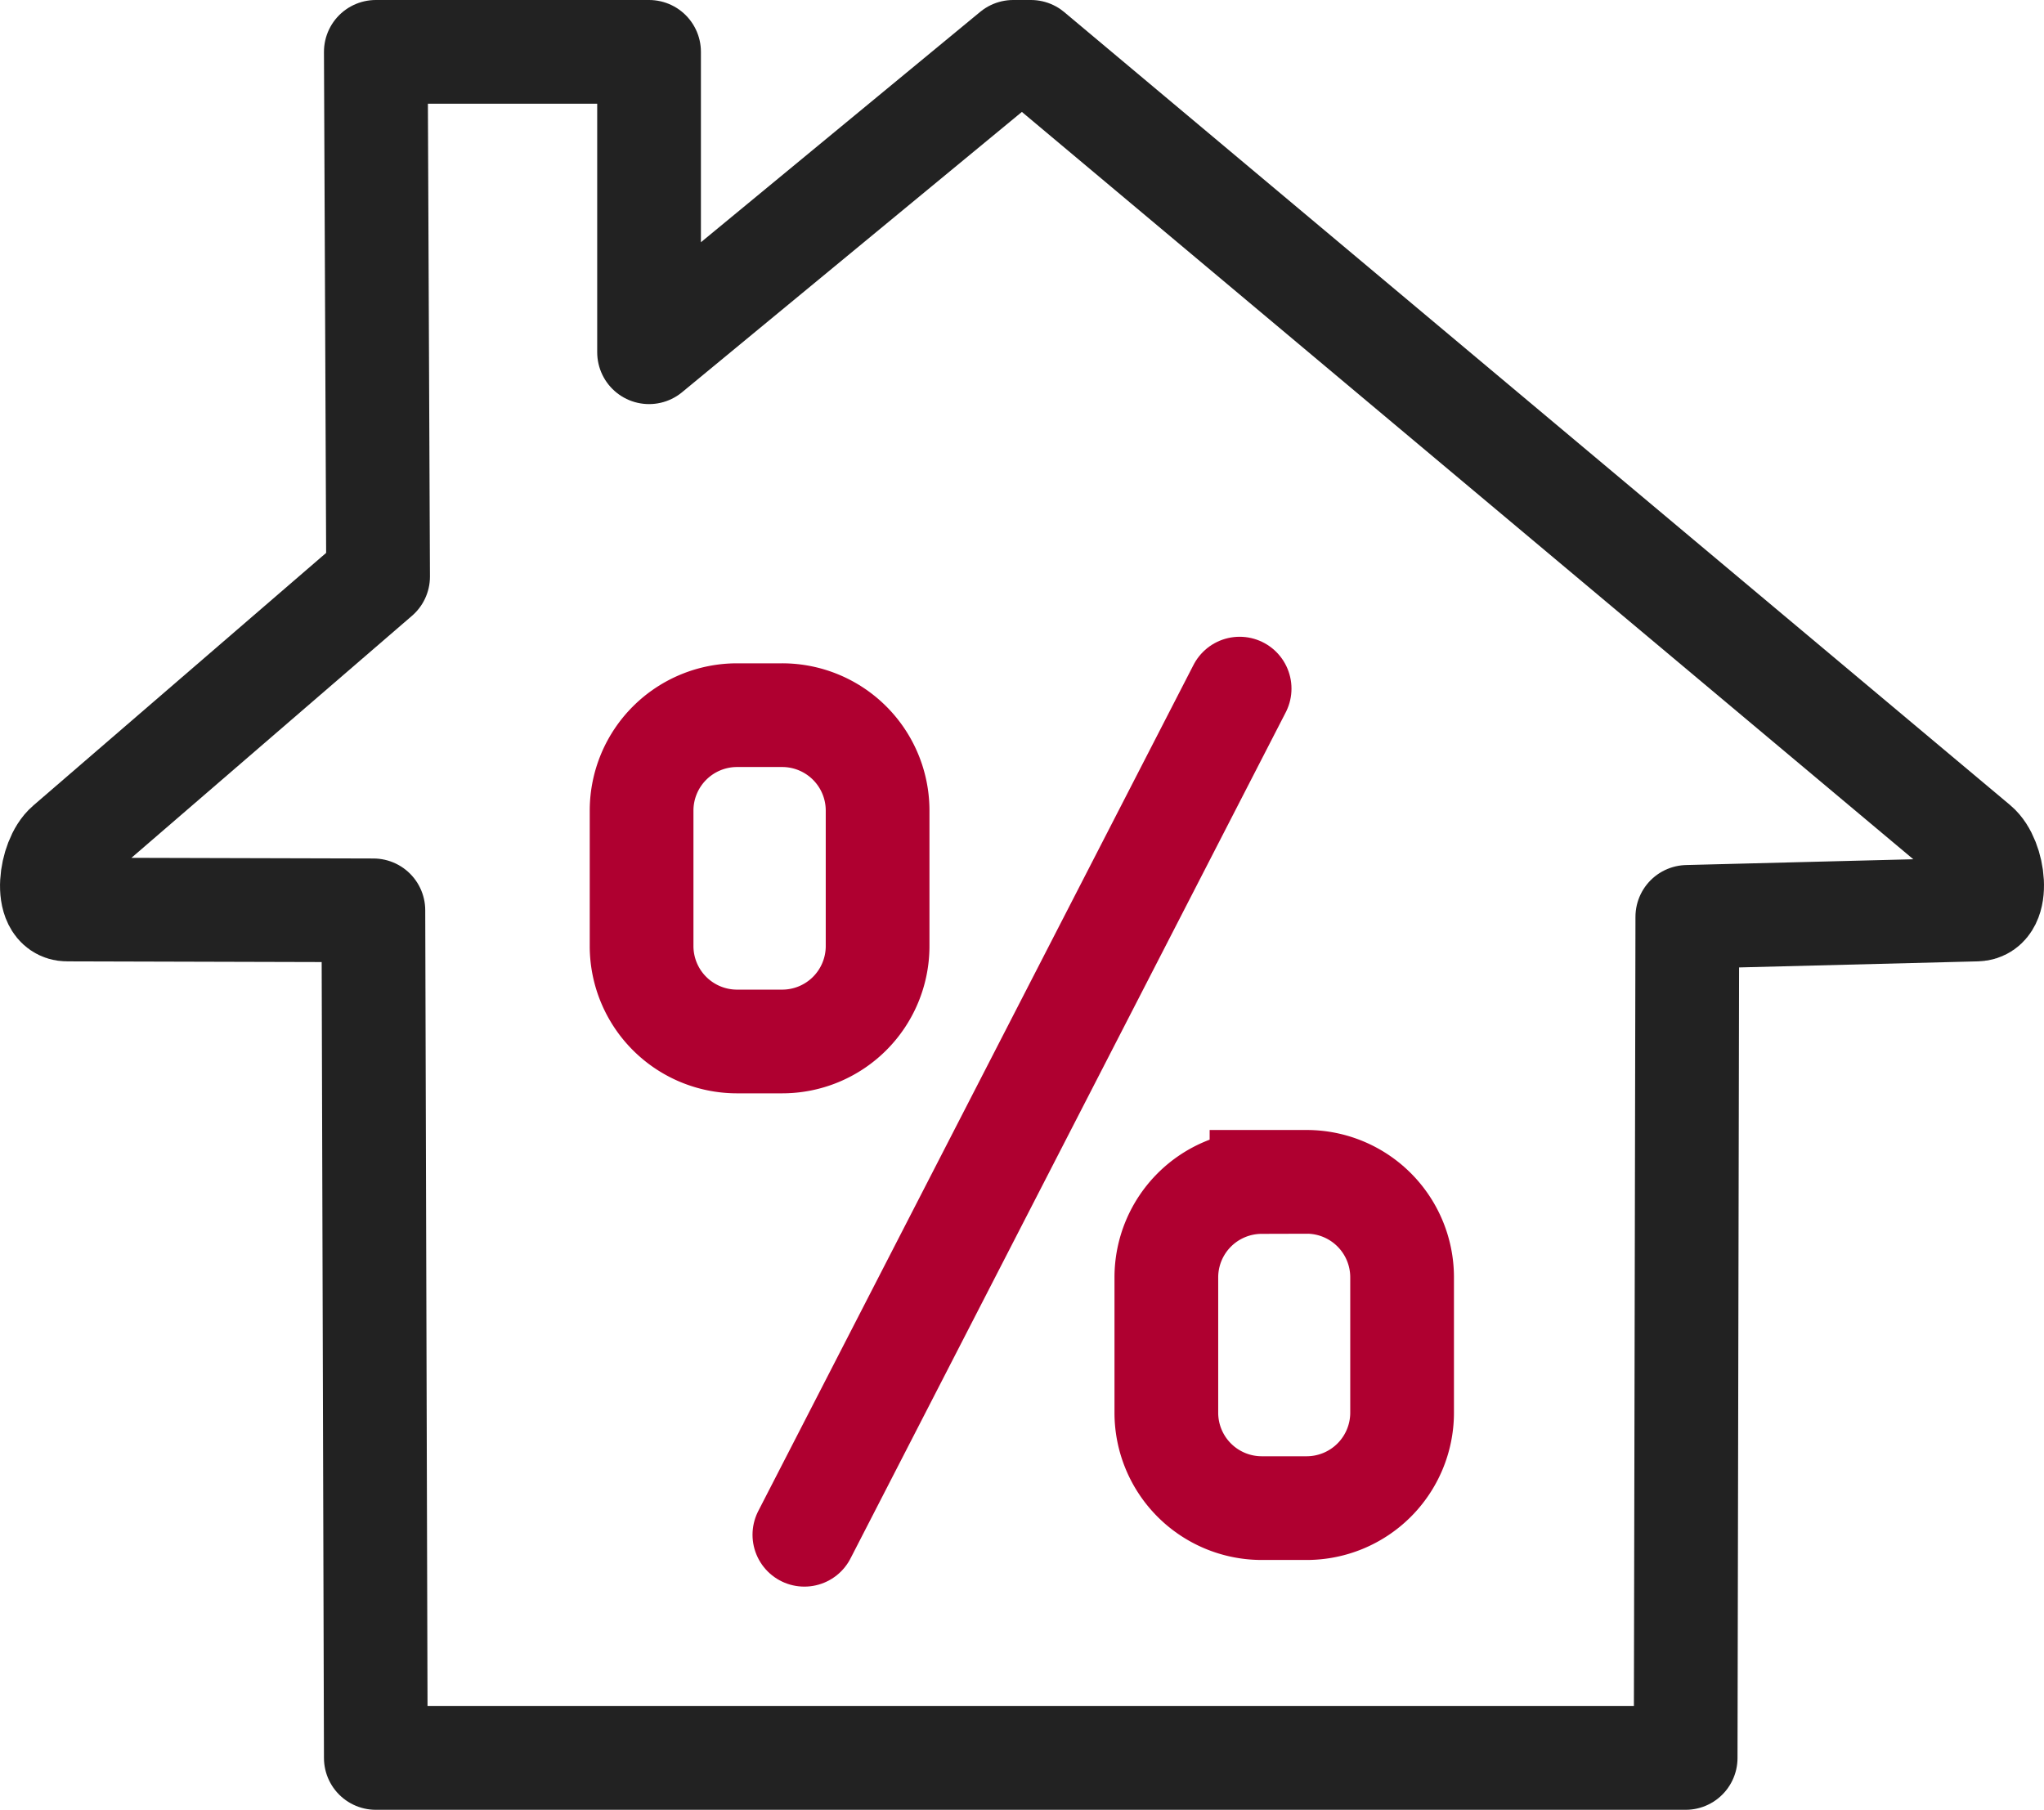
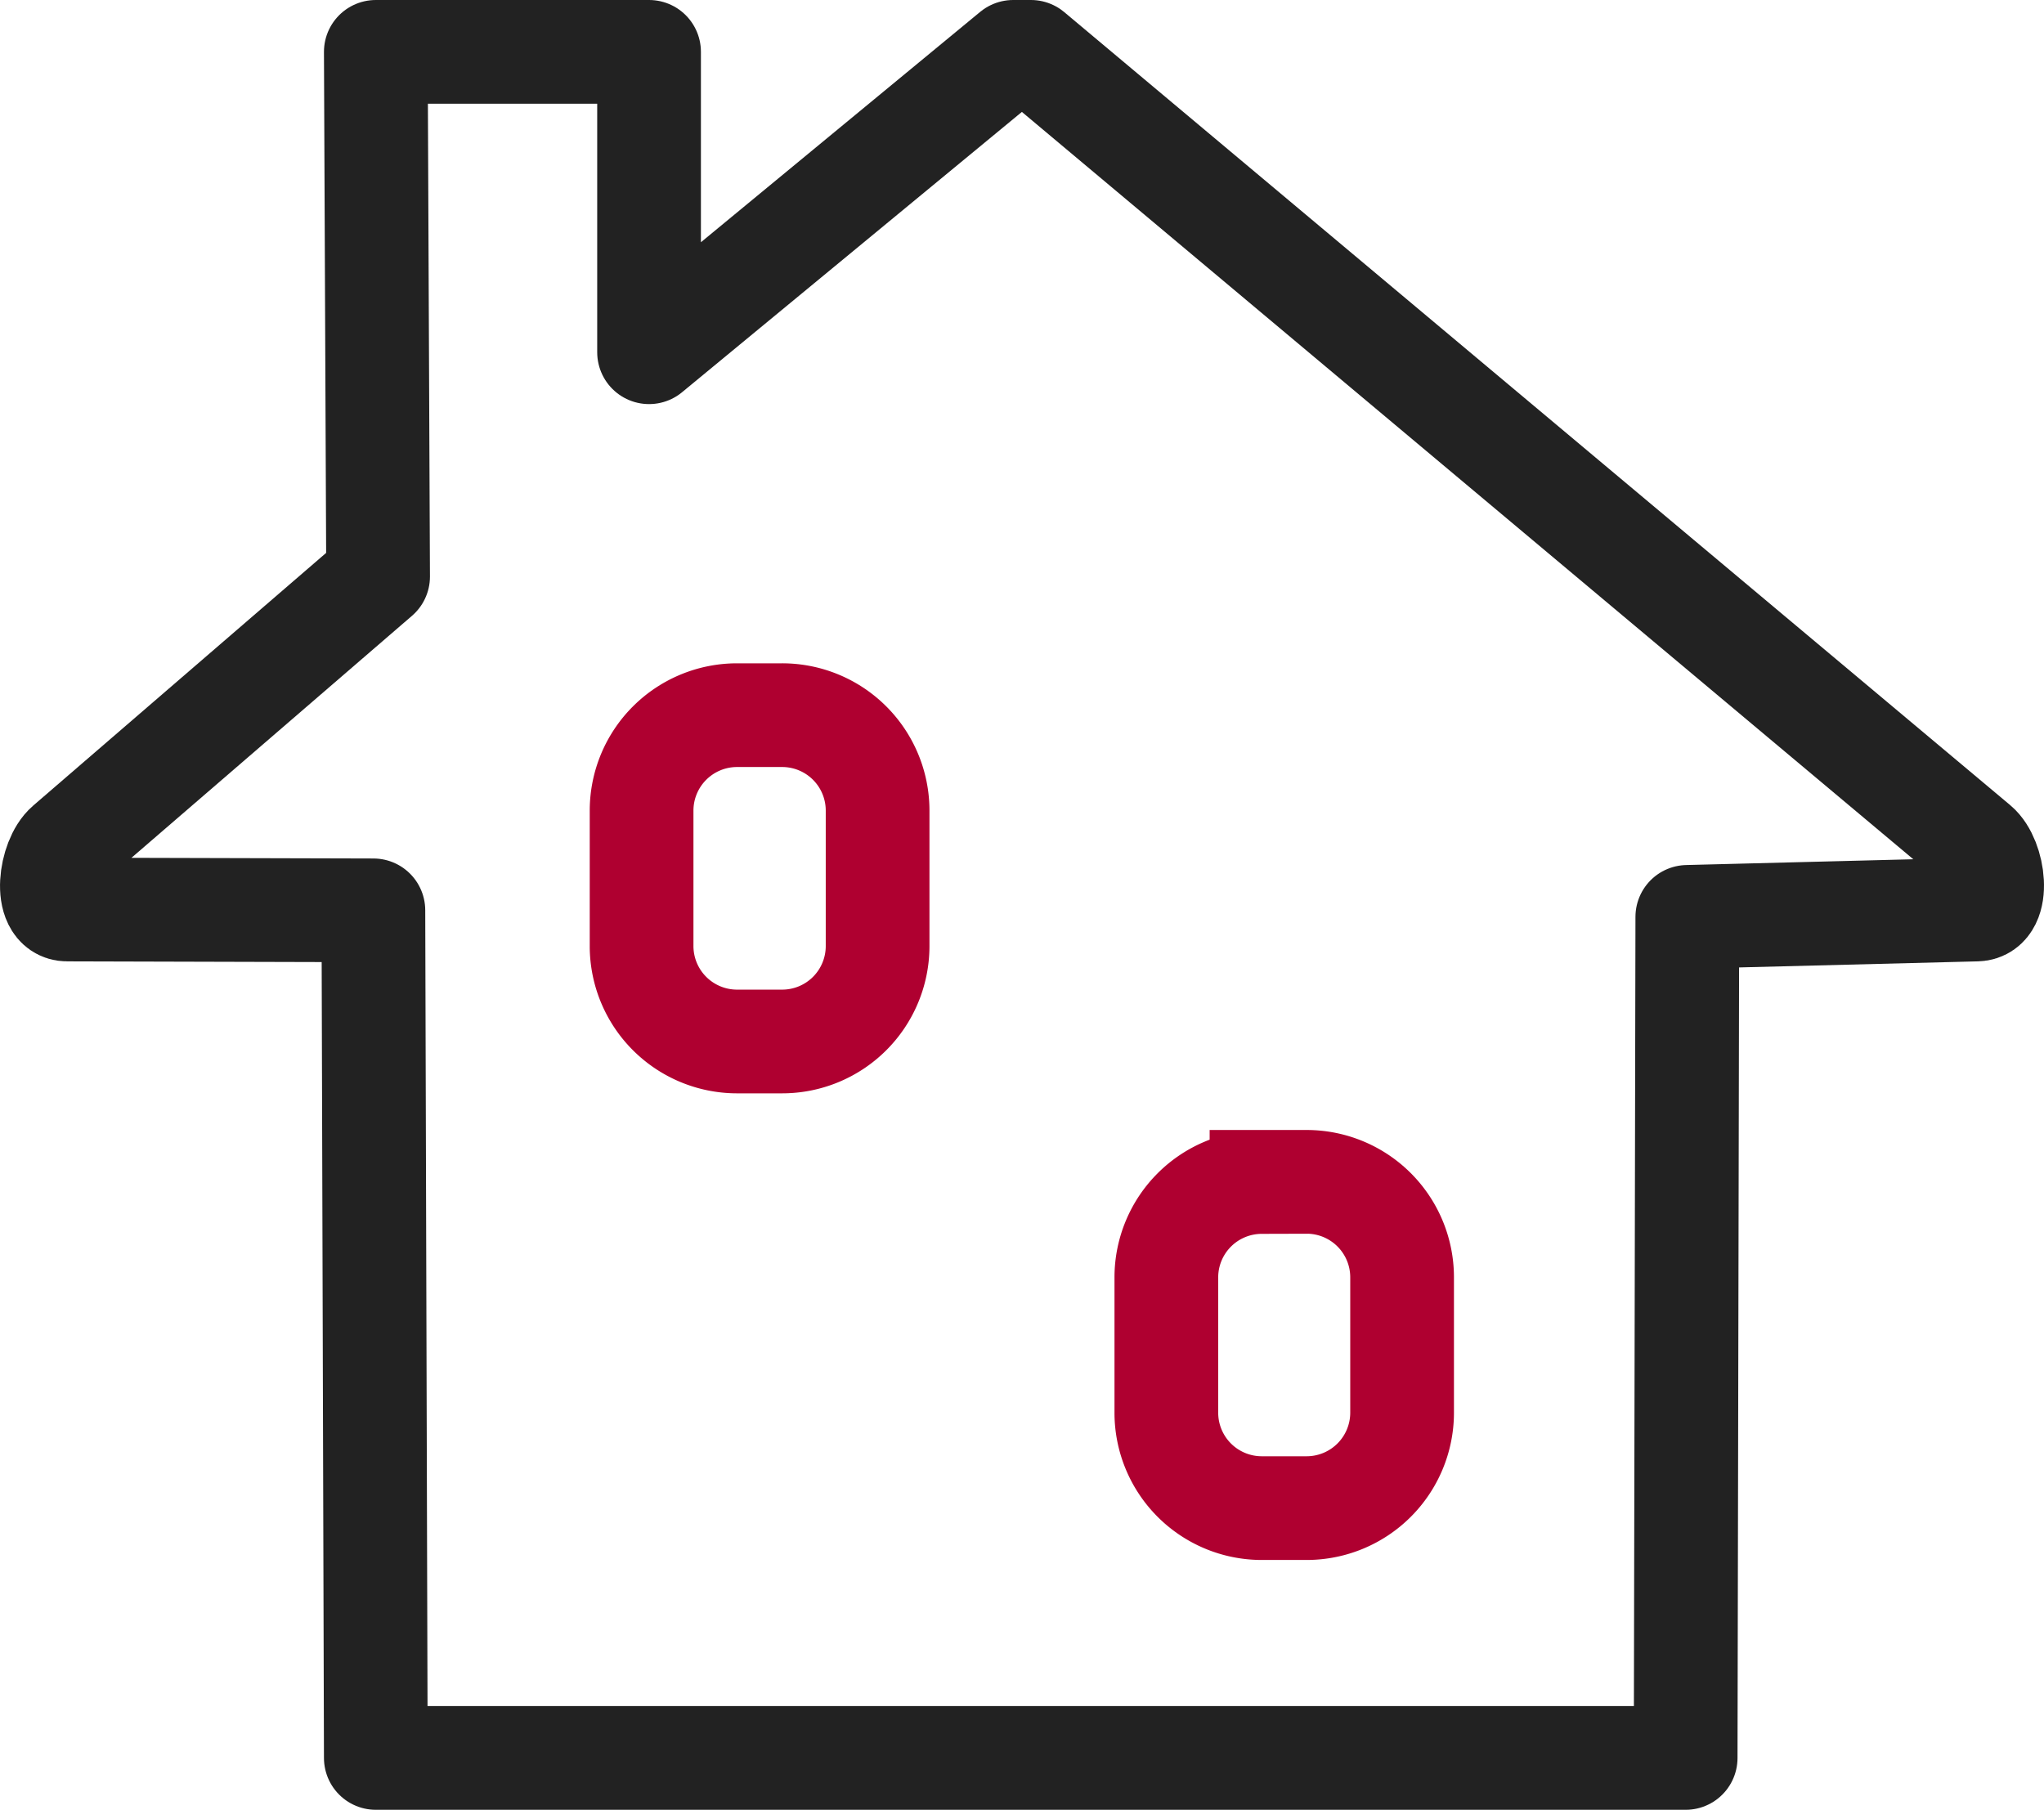
<svg xmlns="http://www.w3.org/2000/svg" width="39.415" height="34.903" viewBox="0 0 39.415 34.903">
  <g id="가족건강_아이콘06" transform="translate(1 1)">
    <path id="패스_2989" data-name="패스 2989" d="M7.011,10.839,6.967.72h5.269l0,5.793L19.258.72H19.6L37.839,16.012c.334.279.451,1.237,0,1.248l-5.582.142-.032,16.22H6.967L6.92,17.276,1.015,17.26c-.451,0-.33-.965,0-1.248Z" transform="translate(-0.72 -0.72)" fill="none" stroke="#222" stroke-linecap="round" stroke-linejoin="round" stroke-width="2" />
    <path id="패스_2990" data-name="패스 2990" d="M13.331,12.566H14.2A1.84,1.84,0,0,1,16.041,14.4v2.624A1.84,1.84,0,0,1,14.2,18.859h-.874a1.841,1.841,0,0,1-1.836-1.835V14.4A1.841,1.841,0,0,1,13.331,12.566Zm10.113,9h.875A1.841,1.841,0,0,1,26.155,23.4v2.623a1.841,1.841,0,0,1-1.836,1.835h-.875a1.84,1.84,0,0,1-1.835-1.835V23.4A1.84,1.84,0,0,1,23.444,21.569Z" transform="translate(-0.118 0.226)" fill="none" stroke="#af0030" stroke-linecap="round" stroke-width="2" />
-     <line id="선_67" data-name="선 67" x1="8.393" y2="16.318" transform="translate(14.511 12.28)" fill="none" stroke="#af0030" stroke-linecap="round" stroke-linejoin="round" stroke-width="2" />
  </g>
</svg>